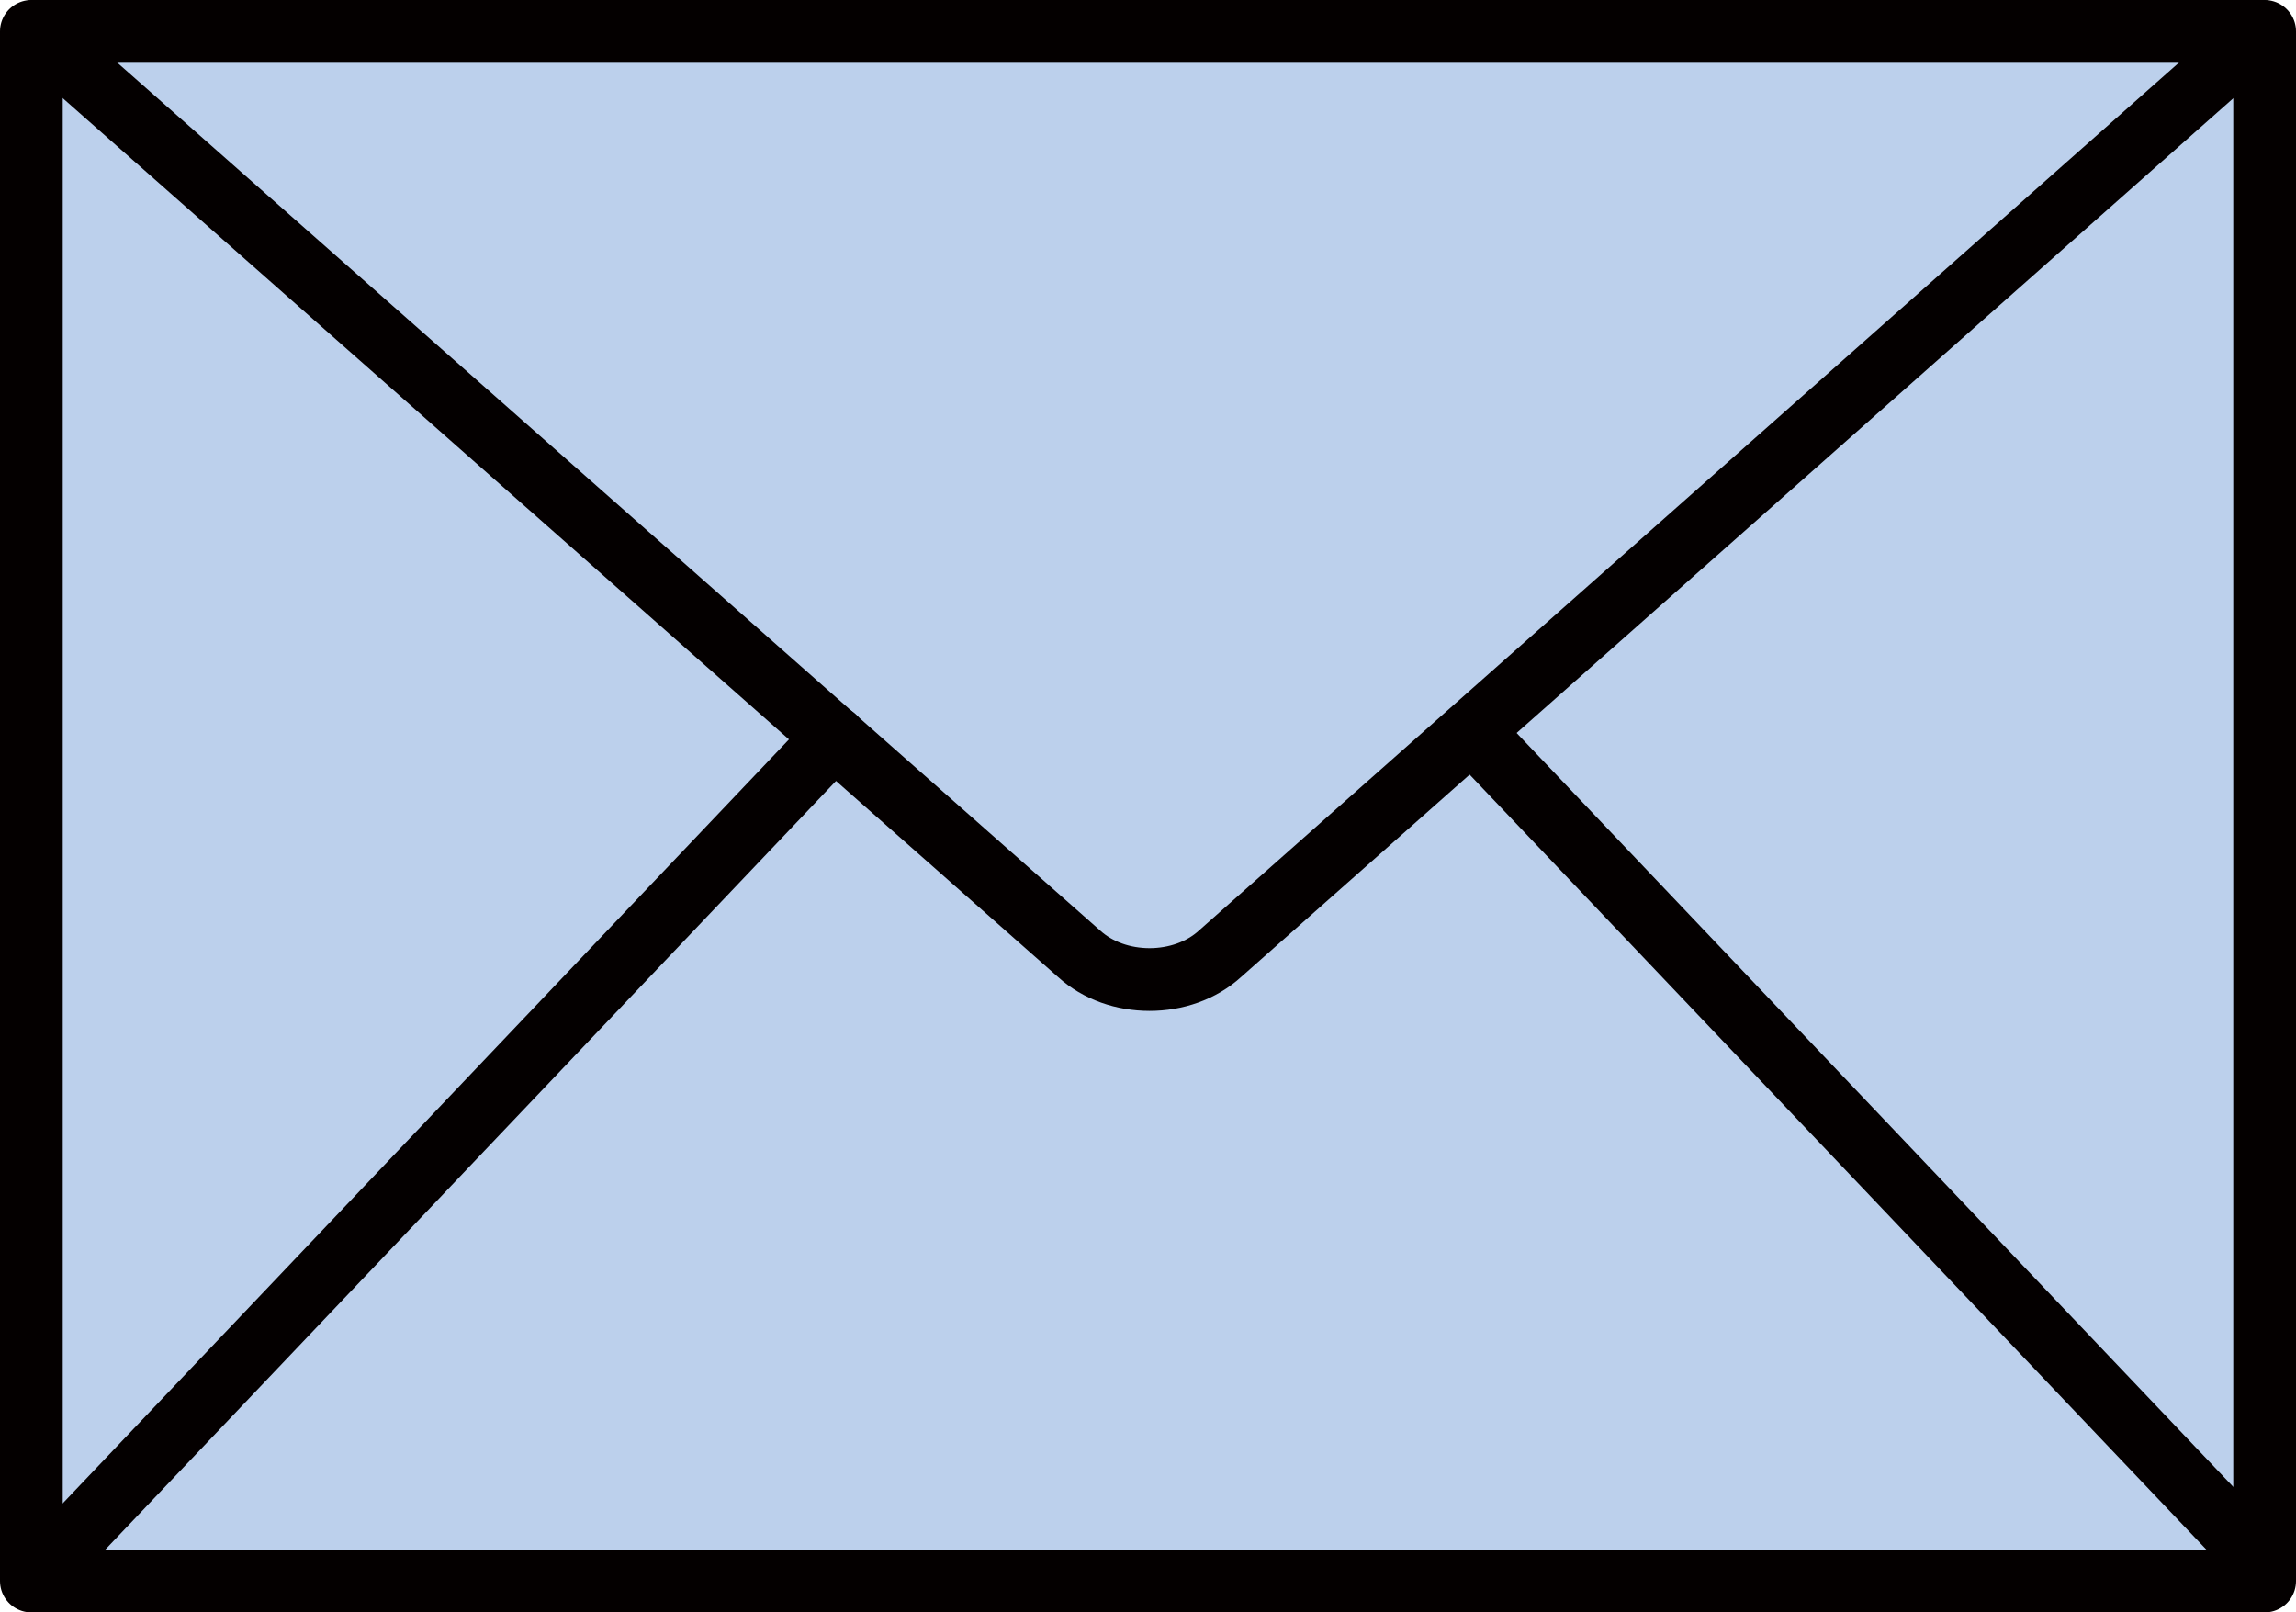
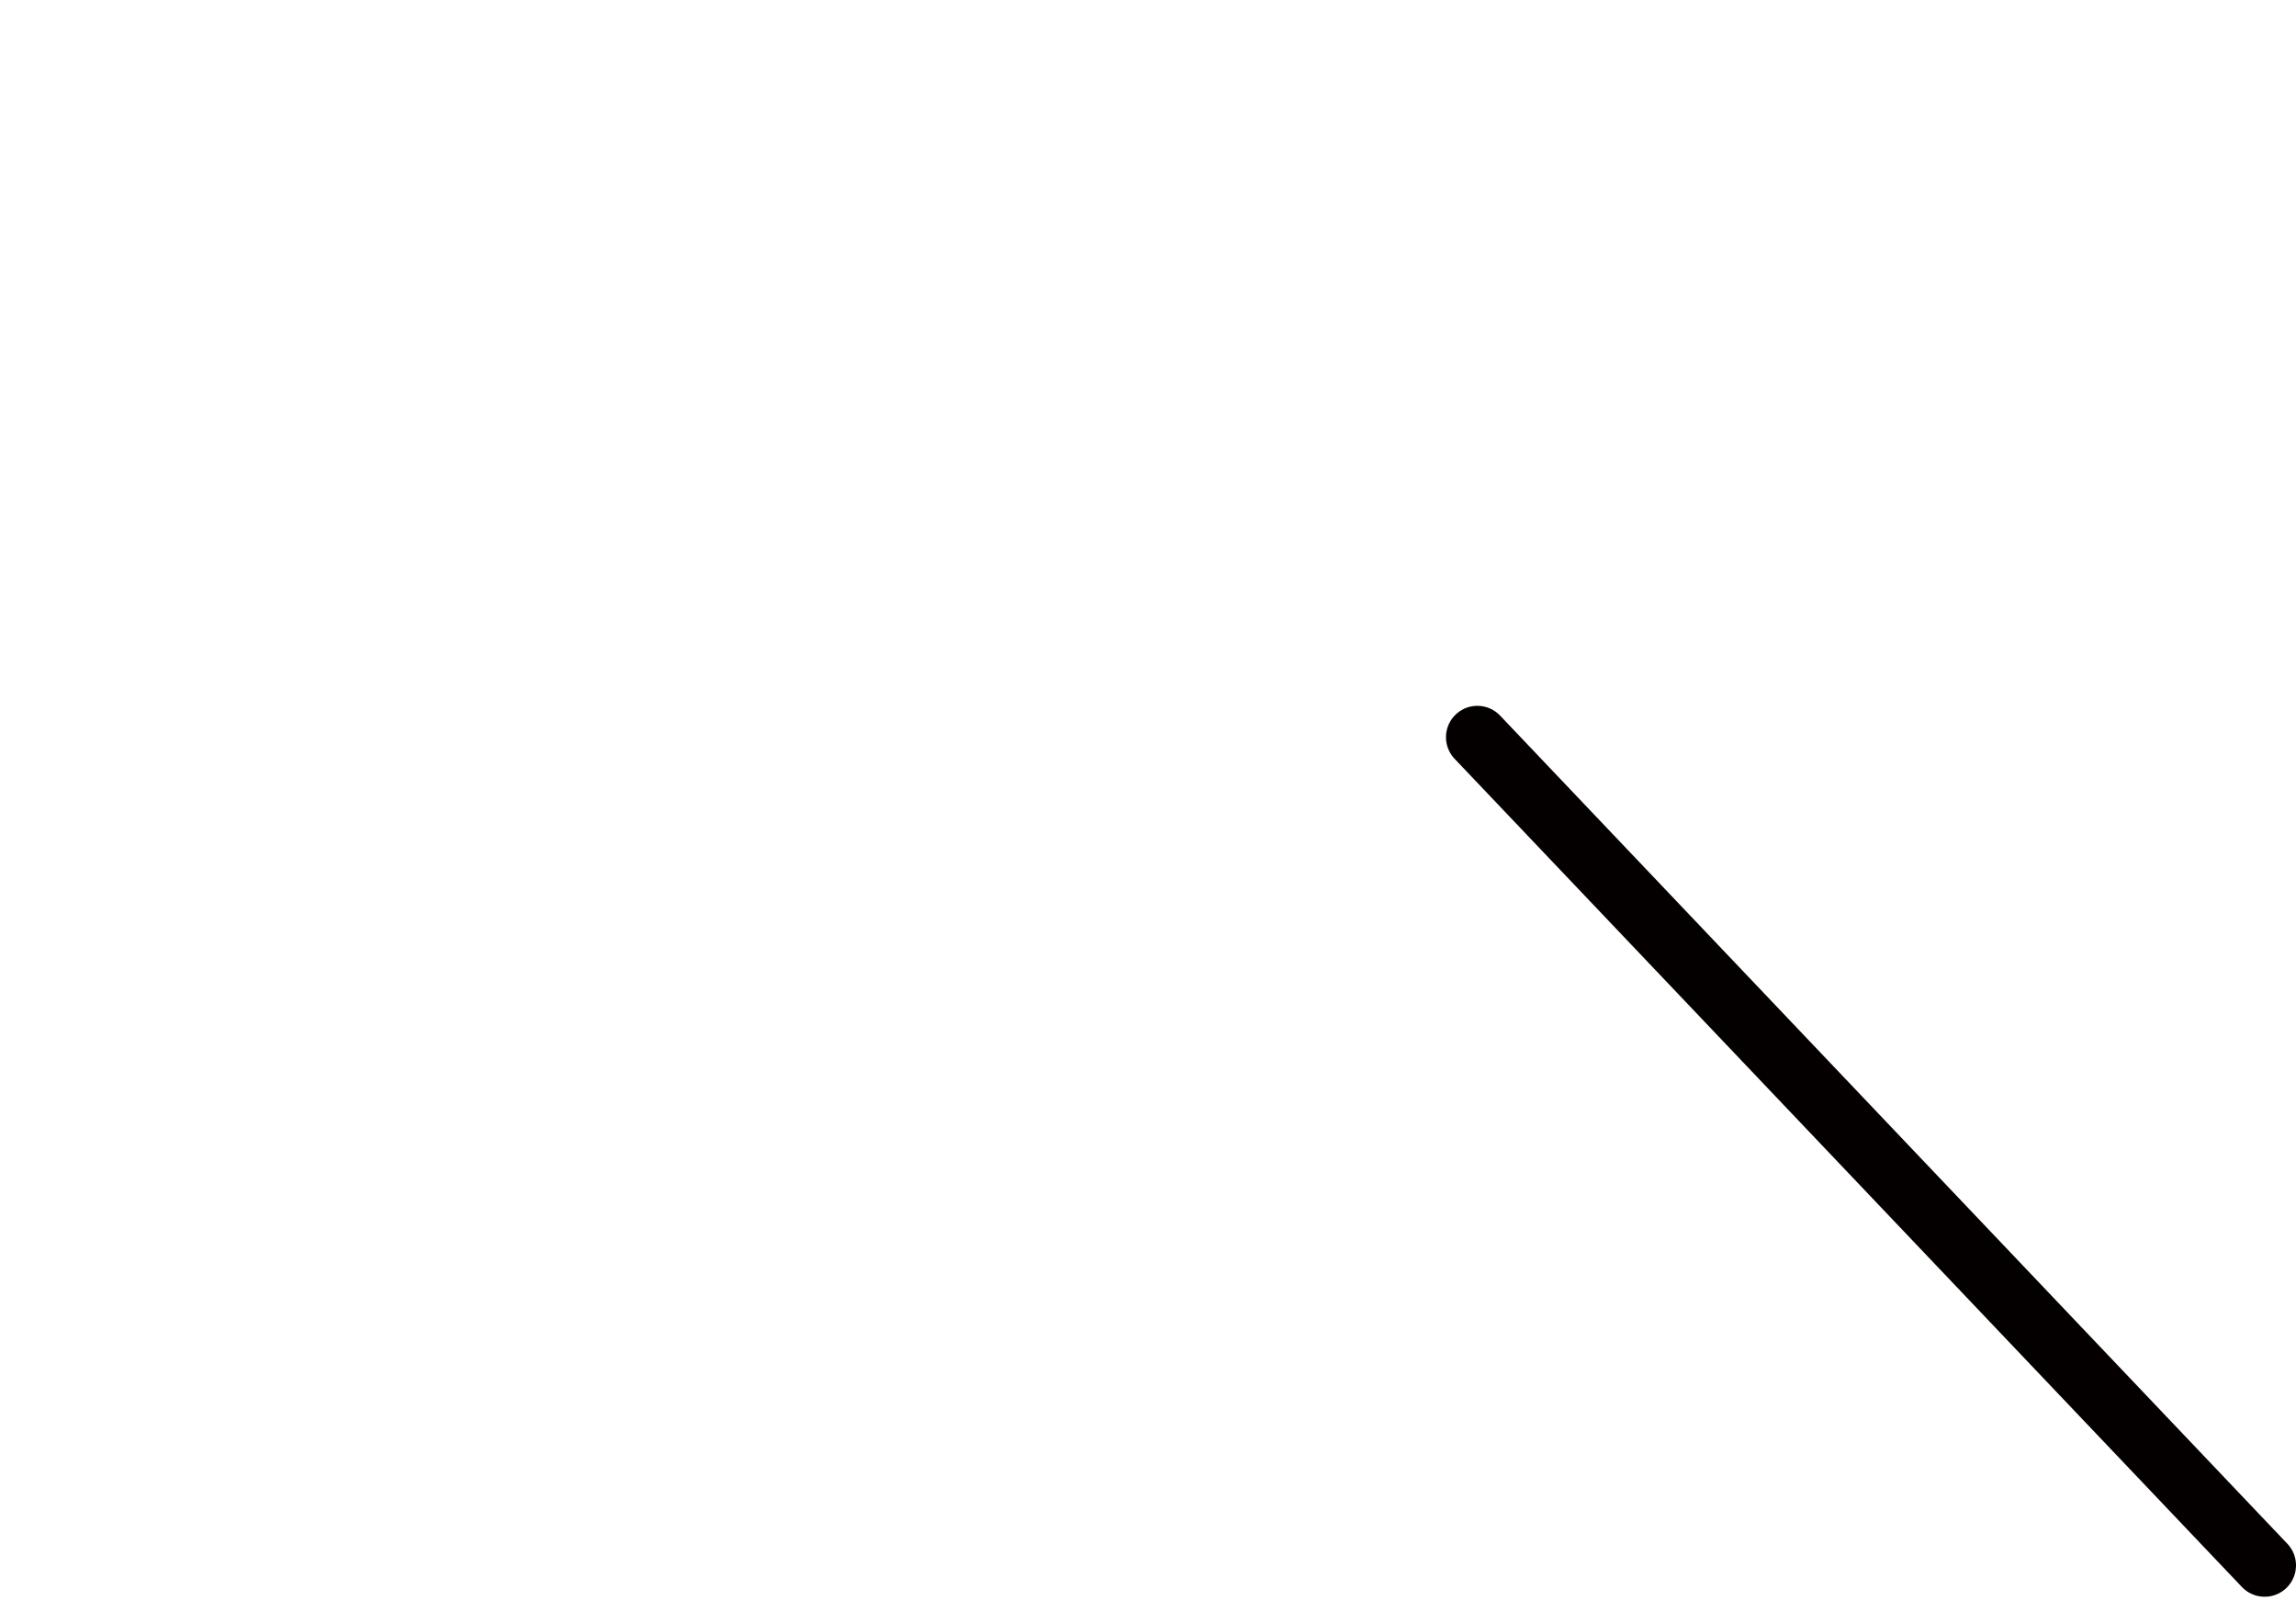
<svg xmlns="http://www.w3.org/2000/svg" version="1.1" id="レイヤー_1" x="0px" y="0px" width="73.2px" height="51.4px" viewBox="0 0 73.2 51.4" style="enable-background:new 0 0 73.2 51.4;" xml:space="preserve">
  <style type="text/css">
	.st0{fill:#BCD0EC;}
	.st1{fill:none;stroke:#040000;stroke-width:2;stroke-linecap:round;stroke-linejoin:round;stroke-miterlimit:10;}
</style>
  <g>
-     <rect x="1" y="1" class="st0" width="71.2" height="49.4" />
-     <rect x="1" y="1" class="st1" width="71.2" height="49.4" />
    <g>
-       <path class="st1" d="M72.1,1L38.9,30.4c-1.2,1.1-3.3,1.1-4.5,0L1.1,1" />
-     </g>
-     <line class="st1" x1="1.5" y1="49.9" x2="26.6" y2="23.5" />
+       </g>
    <line class="st1" x1="72.2" y1="49.9" x2="47.1" y2="23.5" />
  </g>
</svg>